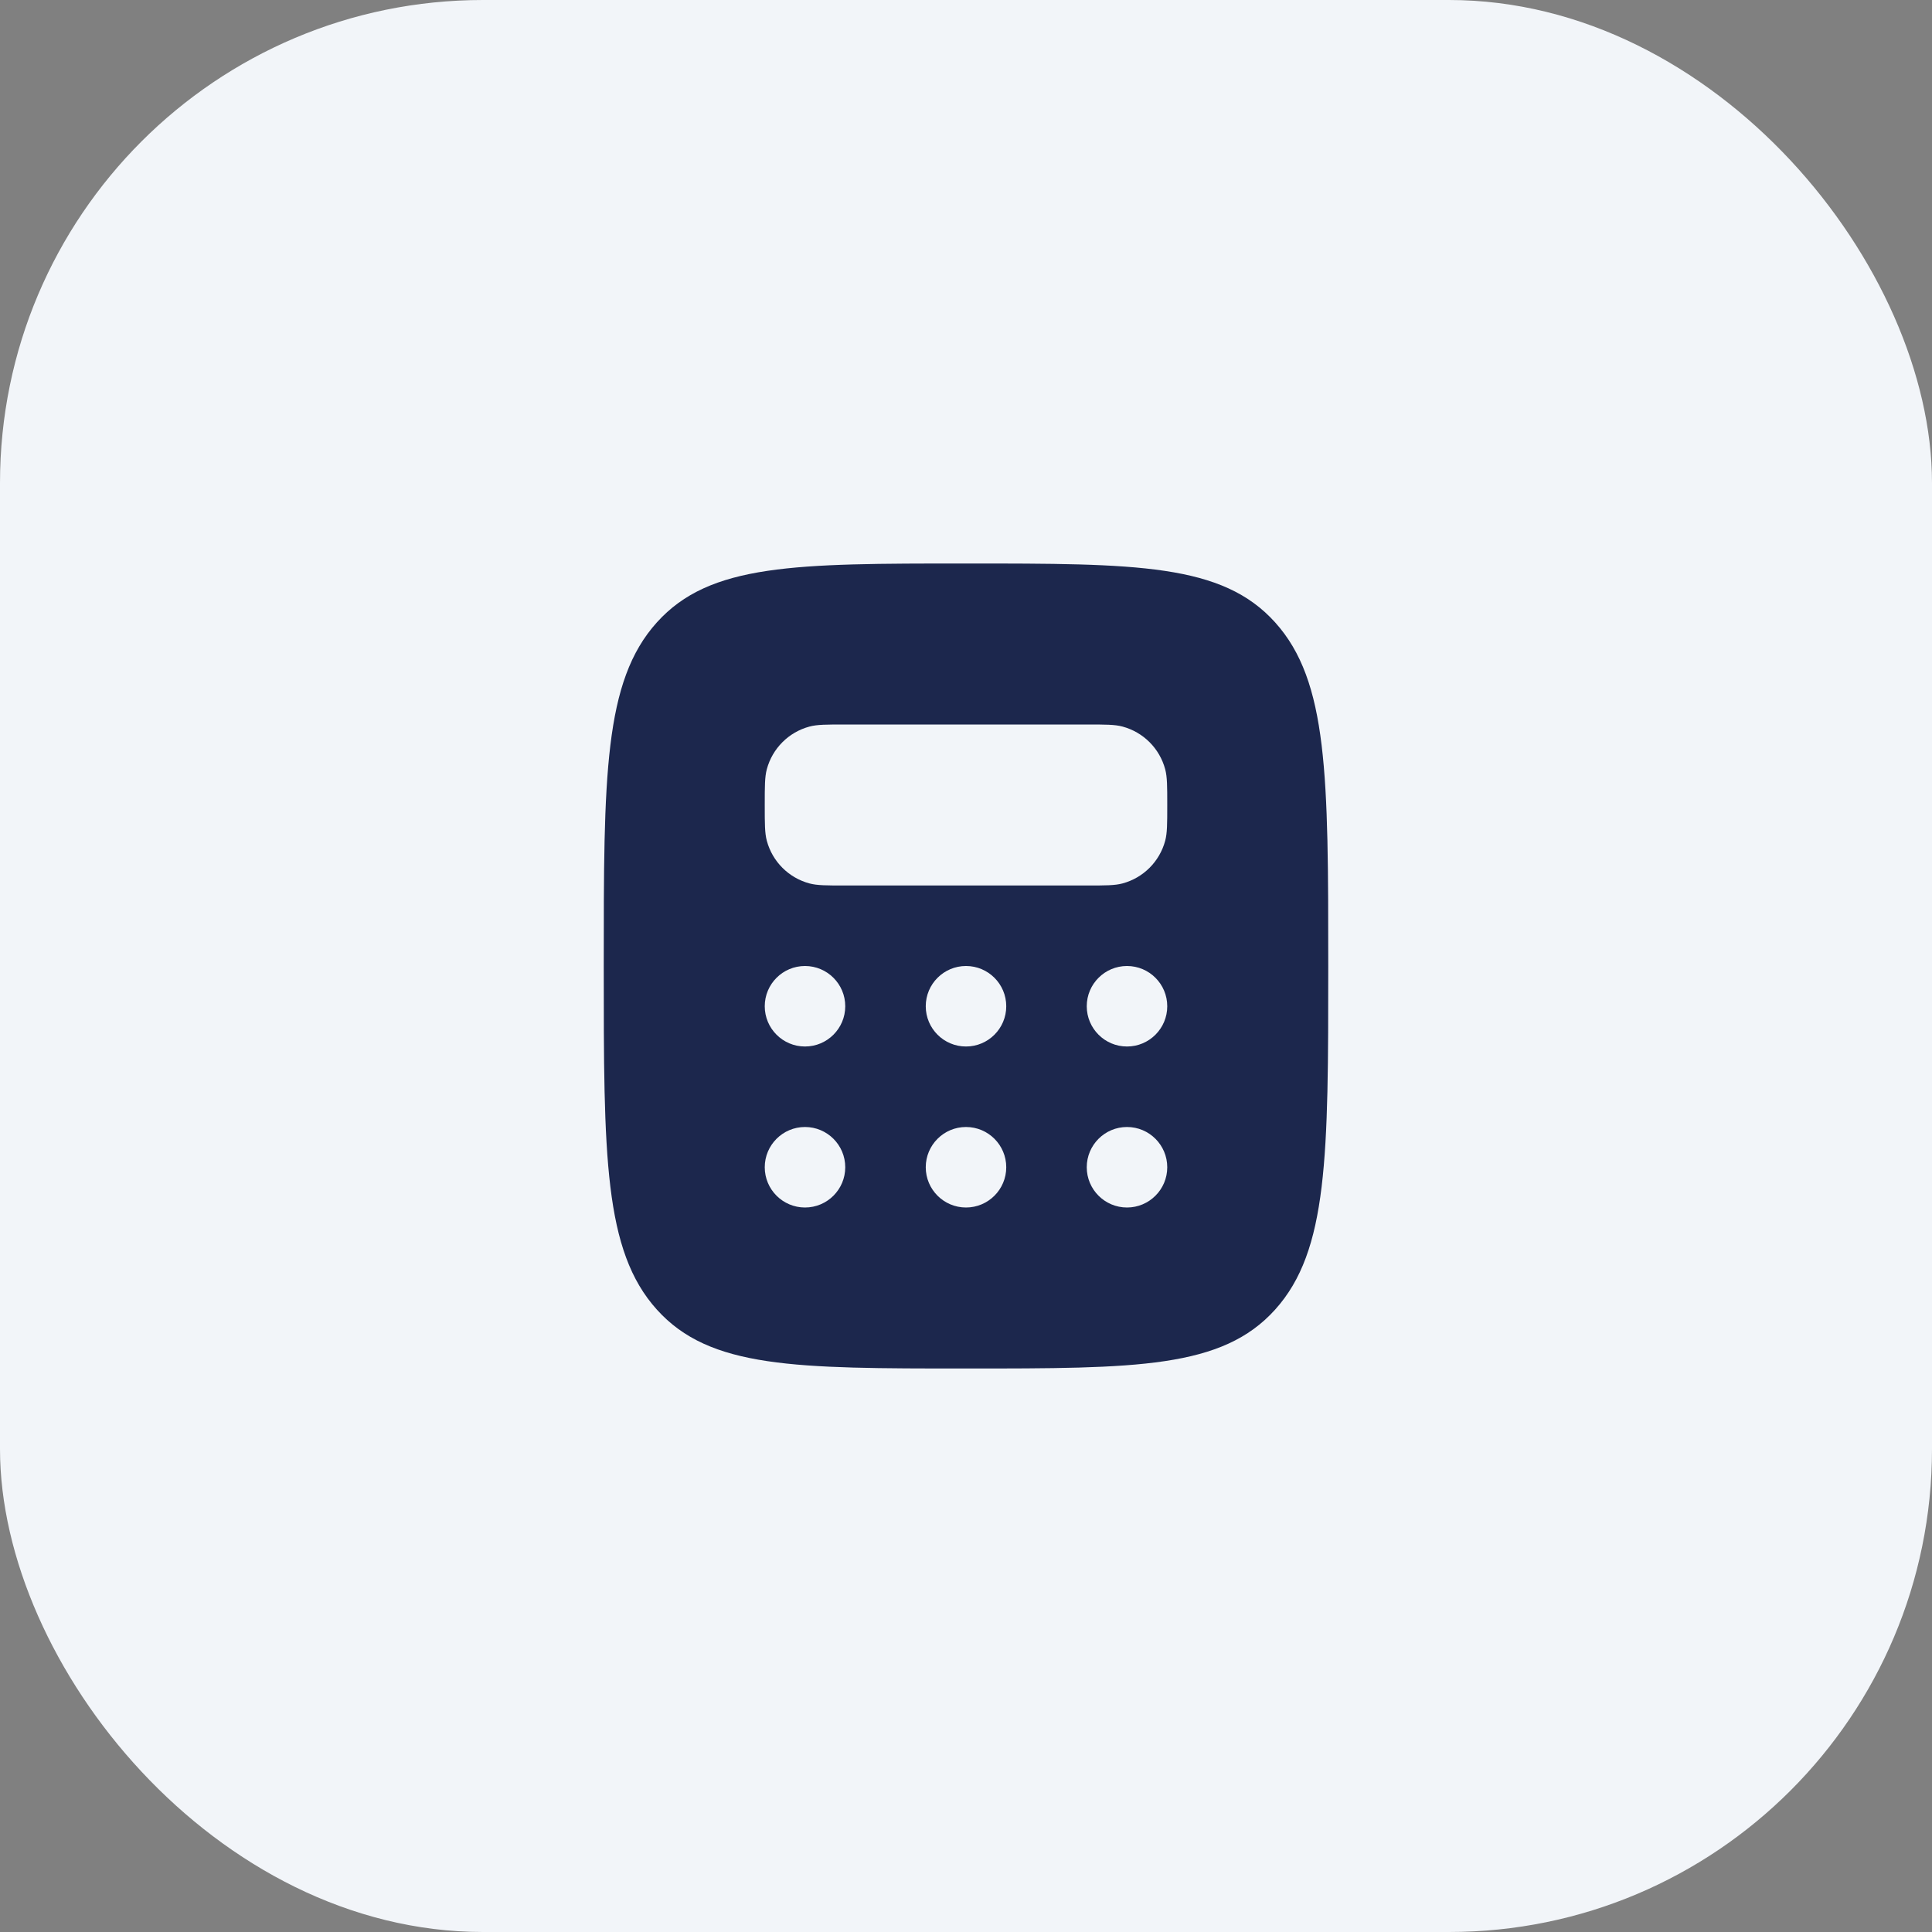
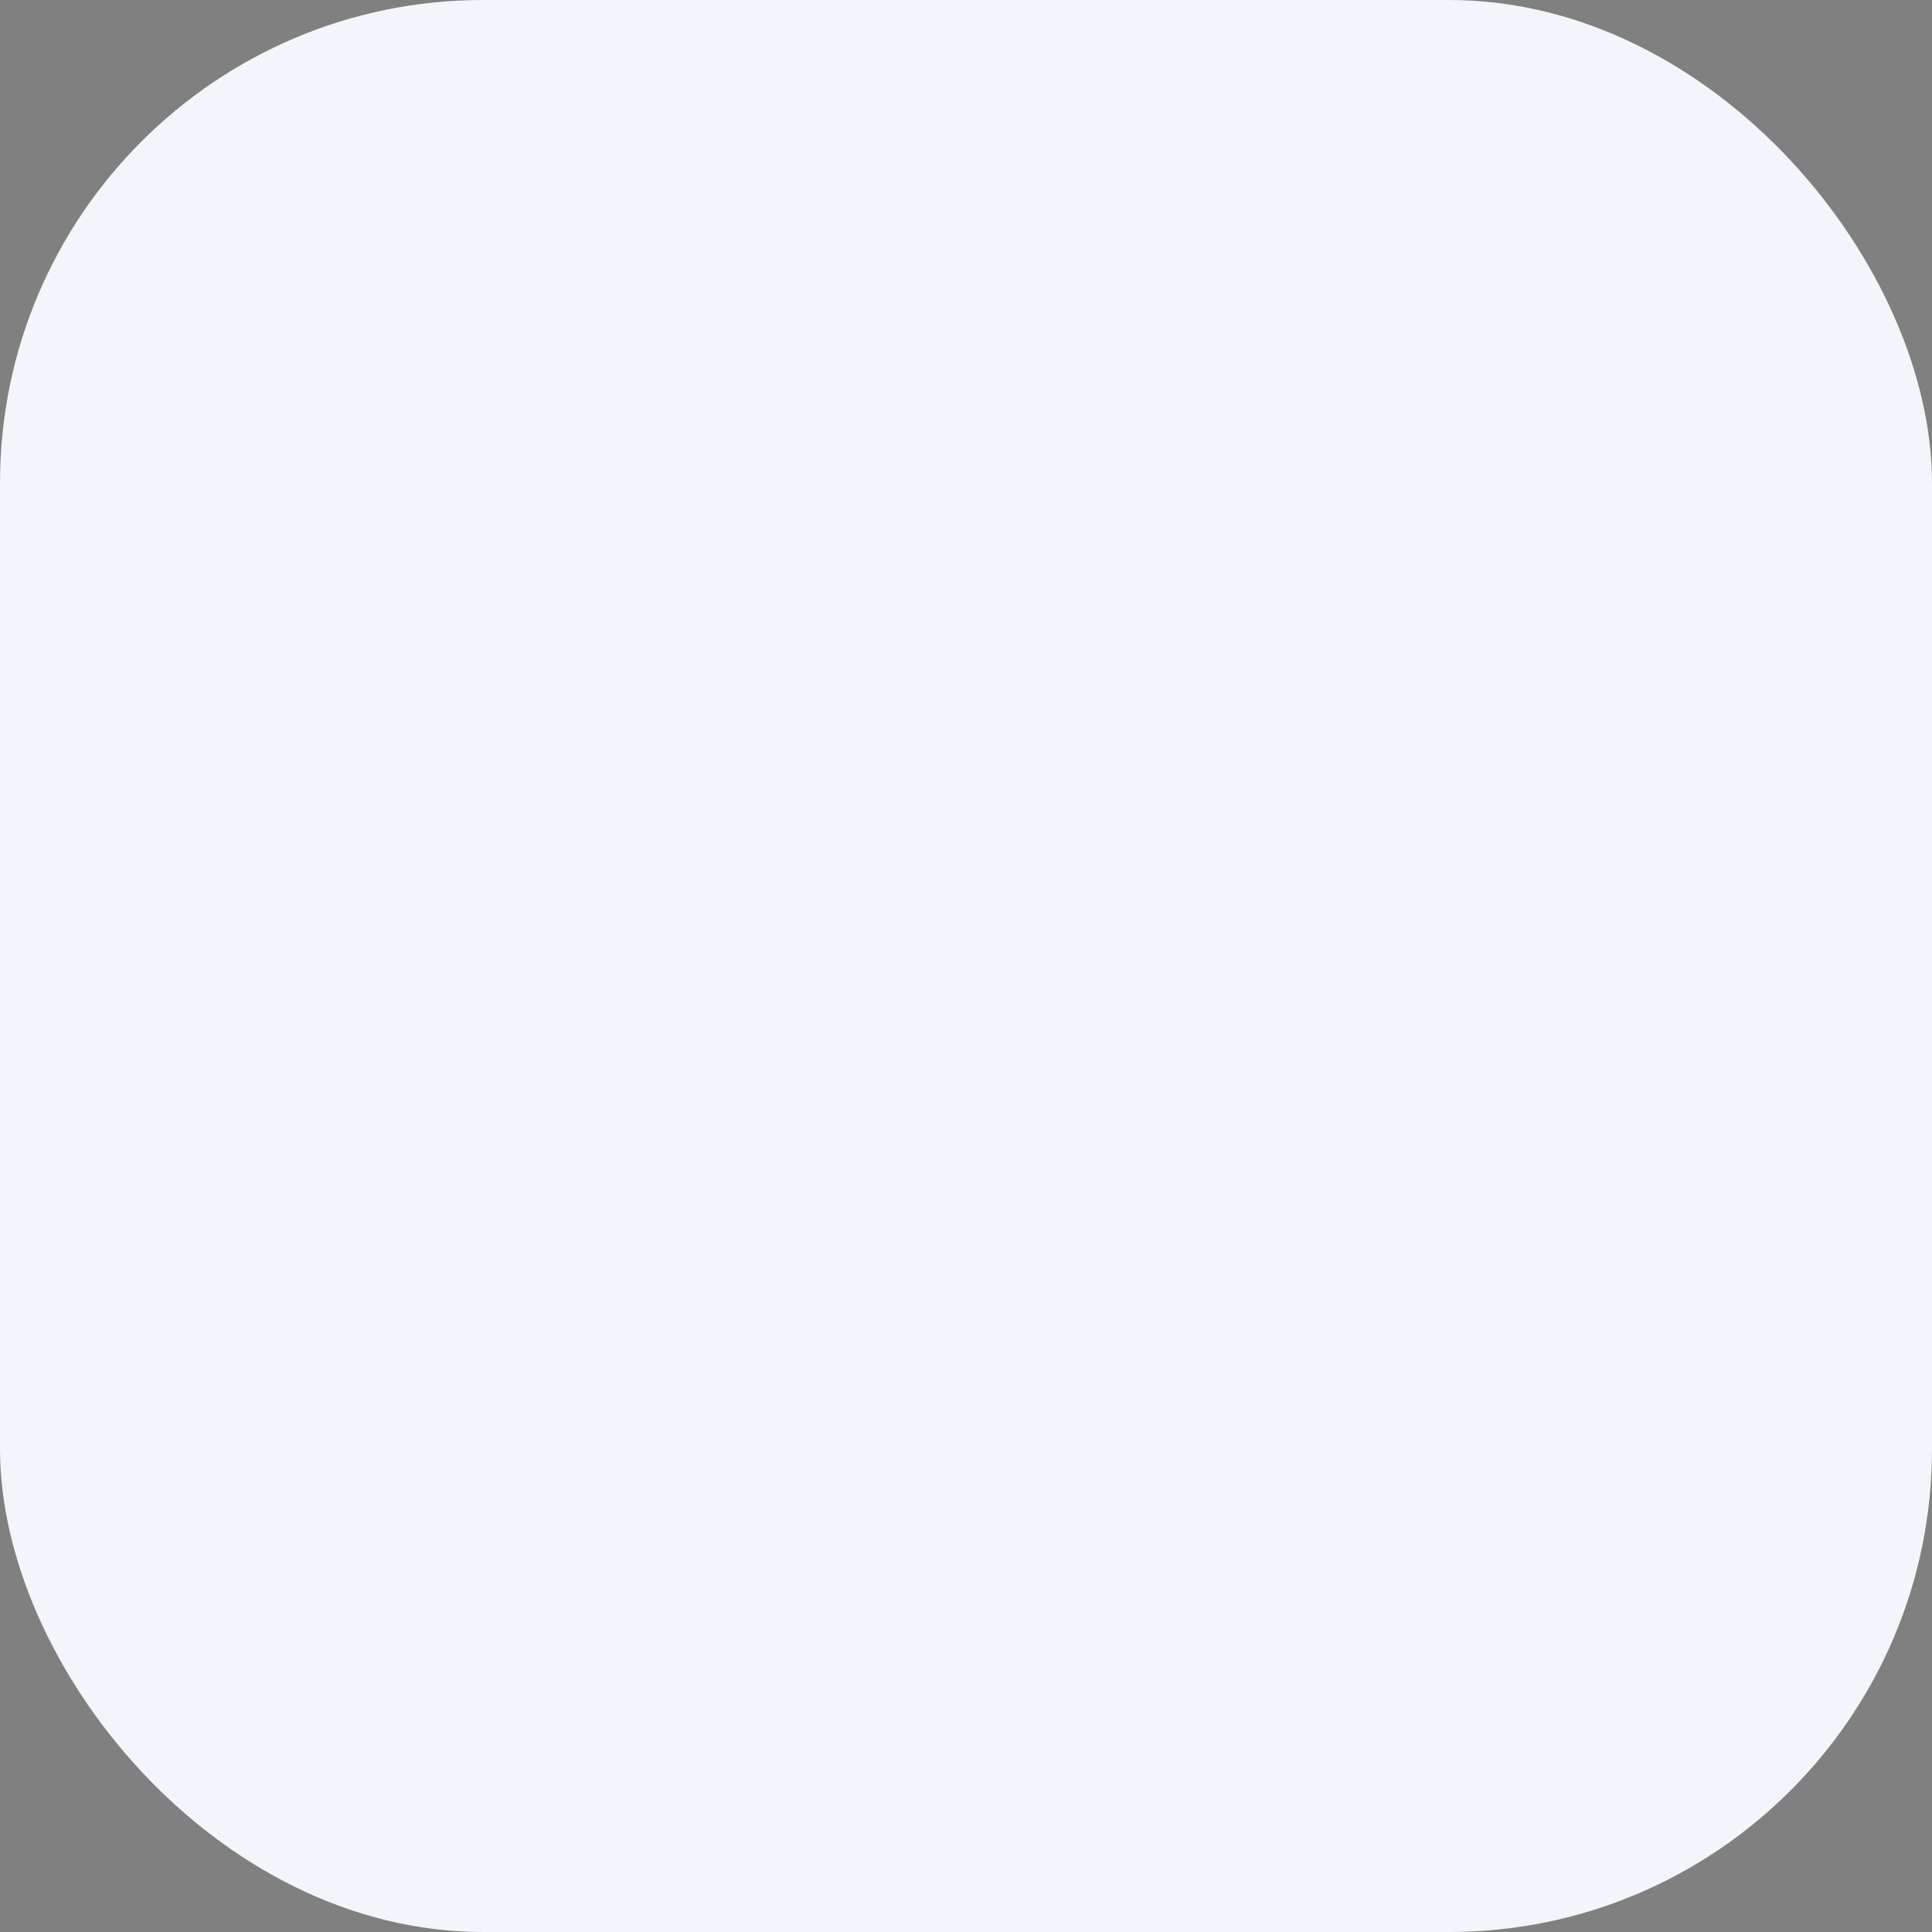
<svg xmlns="http://www.w3.org/2000/svg" width="60" height="60" viewBox="0 0 60 60" fill="none">
  <rect x="0" y="0" width="60" height="60" fill="#808080" stroke="none" />
  <rect width="60" height="60" rx="15" fill="#F2F5F9" />
-   <path fill-rule="evenodd" clip-rule="evenodd" d="M30 42.5C24.697 42.5 22.045 42.5 20.398 40.669C18.75 38.839 18.75 35.893 18.75 30C18.75 24.107 18.75 21.161 20.398 19.331C22.045 17.5 24.697 17.5 30 17.5C35.303 17.5 37.955 17.5 39.602 19.331C41.25 21.161 41.25 24.107 41.25 30C41.25 35.893 41.25 38.839 39.602 40.669C37.955 42.5 35.303 42.5 30 42.5ZM33.75 22.5H26.25C25.669 22.5 25.378 22.5 25.14 22.564C24.493 22.737 23.987 23.243 23.814 23.89C23.75 24.128 23.75 24.419 23.75 25C23.75 25.581 23.75 25.872 23.814 26.11C23.987 26.757 24.493 27.263 25.14 27.436C25.378 27.5 25.669 27.5 26.25 27.5H33.75C34.331 27.5 34.622 27.5 34.86 27.436C35.507 27.263 36.013 26.757 36.186 26.11C36.25 25.872 36.25 25.581 36.25 25C36.25 24.419 36.25 24.128 36.186 23.89C36.013 23.243 35.507 22.737 34.86 22.564C34.622 22.5 34.331 22.5 33.75 22.5ZM26.25 31.25C26.25 31.94 25.69 32.5 25 32.5C24.31 32.5 23.75 31.94 23.75 31.25C23.75 30.56 24.31 30 25 30C25.69 30 26.25 30.56 26.25 31.25ZM30 32.5C30.69 32.5 31.25 31.94 31.25 31.25C31.25 30.56 30.69 30 30 30C29.31 30 28.75 30.56 28.75 31.25C28.75 31.94 29.31 32.5 30 32.5ZM36.25 31.25C36.25 31.94 35.69 32.5 35 32.5C34.31 32.5 33.75 31.94 33.75 31.25C33.75 30.56 34.31 30 35 30C35.69 30 36.25 30.56 36.25 31.25ZM35 37.5C35.69 37.5 36.25 36.94 36.25 36.25C36.25 35.56 35.69 35 35 35C34.31 35 33.75 35.56 33.75 36.25C33.75 36.94 34.31 37.5 35 37.5ZM31.25 36.25C31.25 36.94 30.69 37.5 30 37.5C29.31 37.5 28.75 36.94 28.75 36.25C28.75 35.56 29.31 35 30 35C30.69 35 31.25 35.56 31.25 36.25ZM25 37.5C25.69 37.5 26.25 36.94 26.25 36.25C26.25 35.56 25.69 35 25 35C24.31 35 23.75 35.56 23.75 36.25C23.75 36.94 24.31 37.5 25 37.5Z" fill="#1C274D" />
</svg>